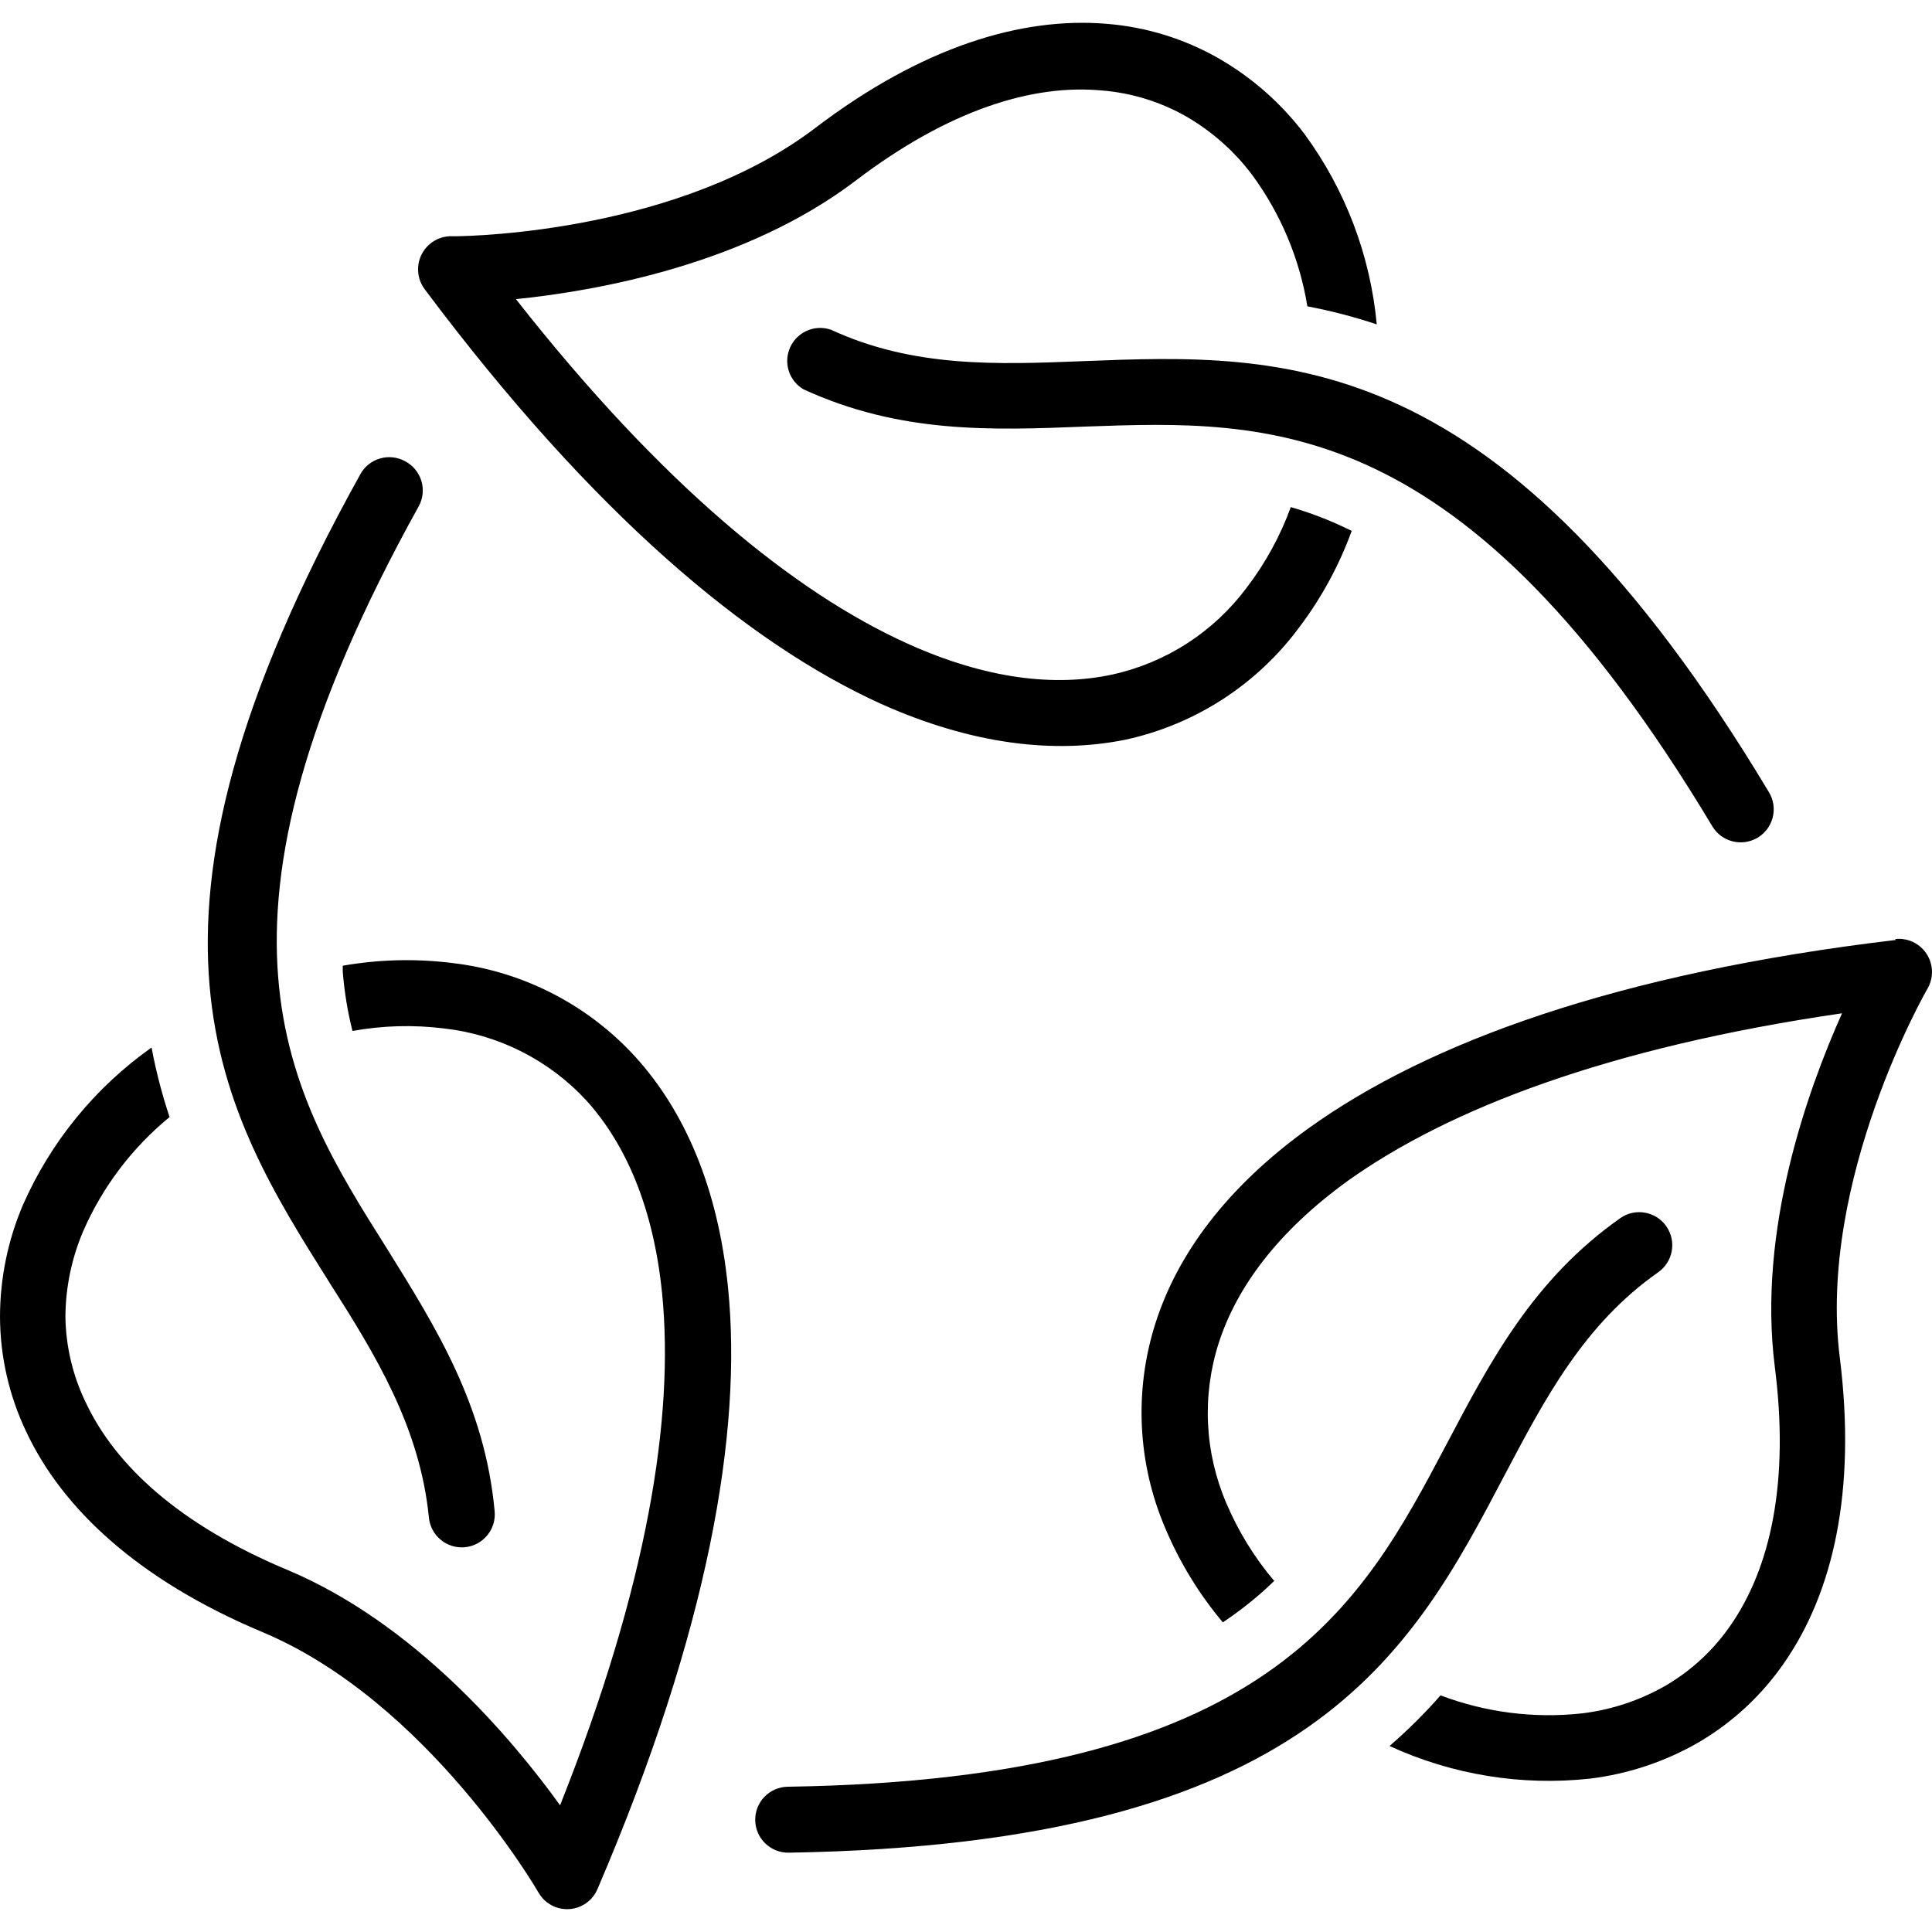
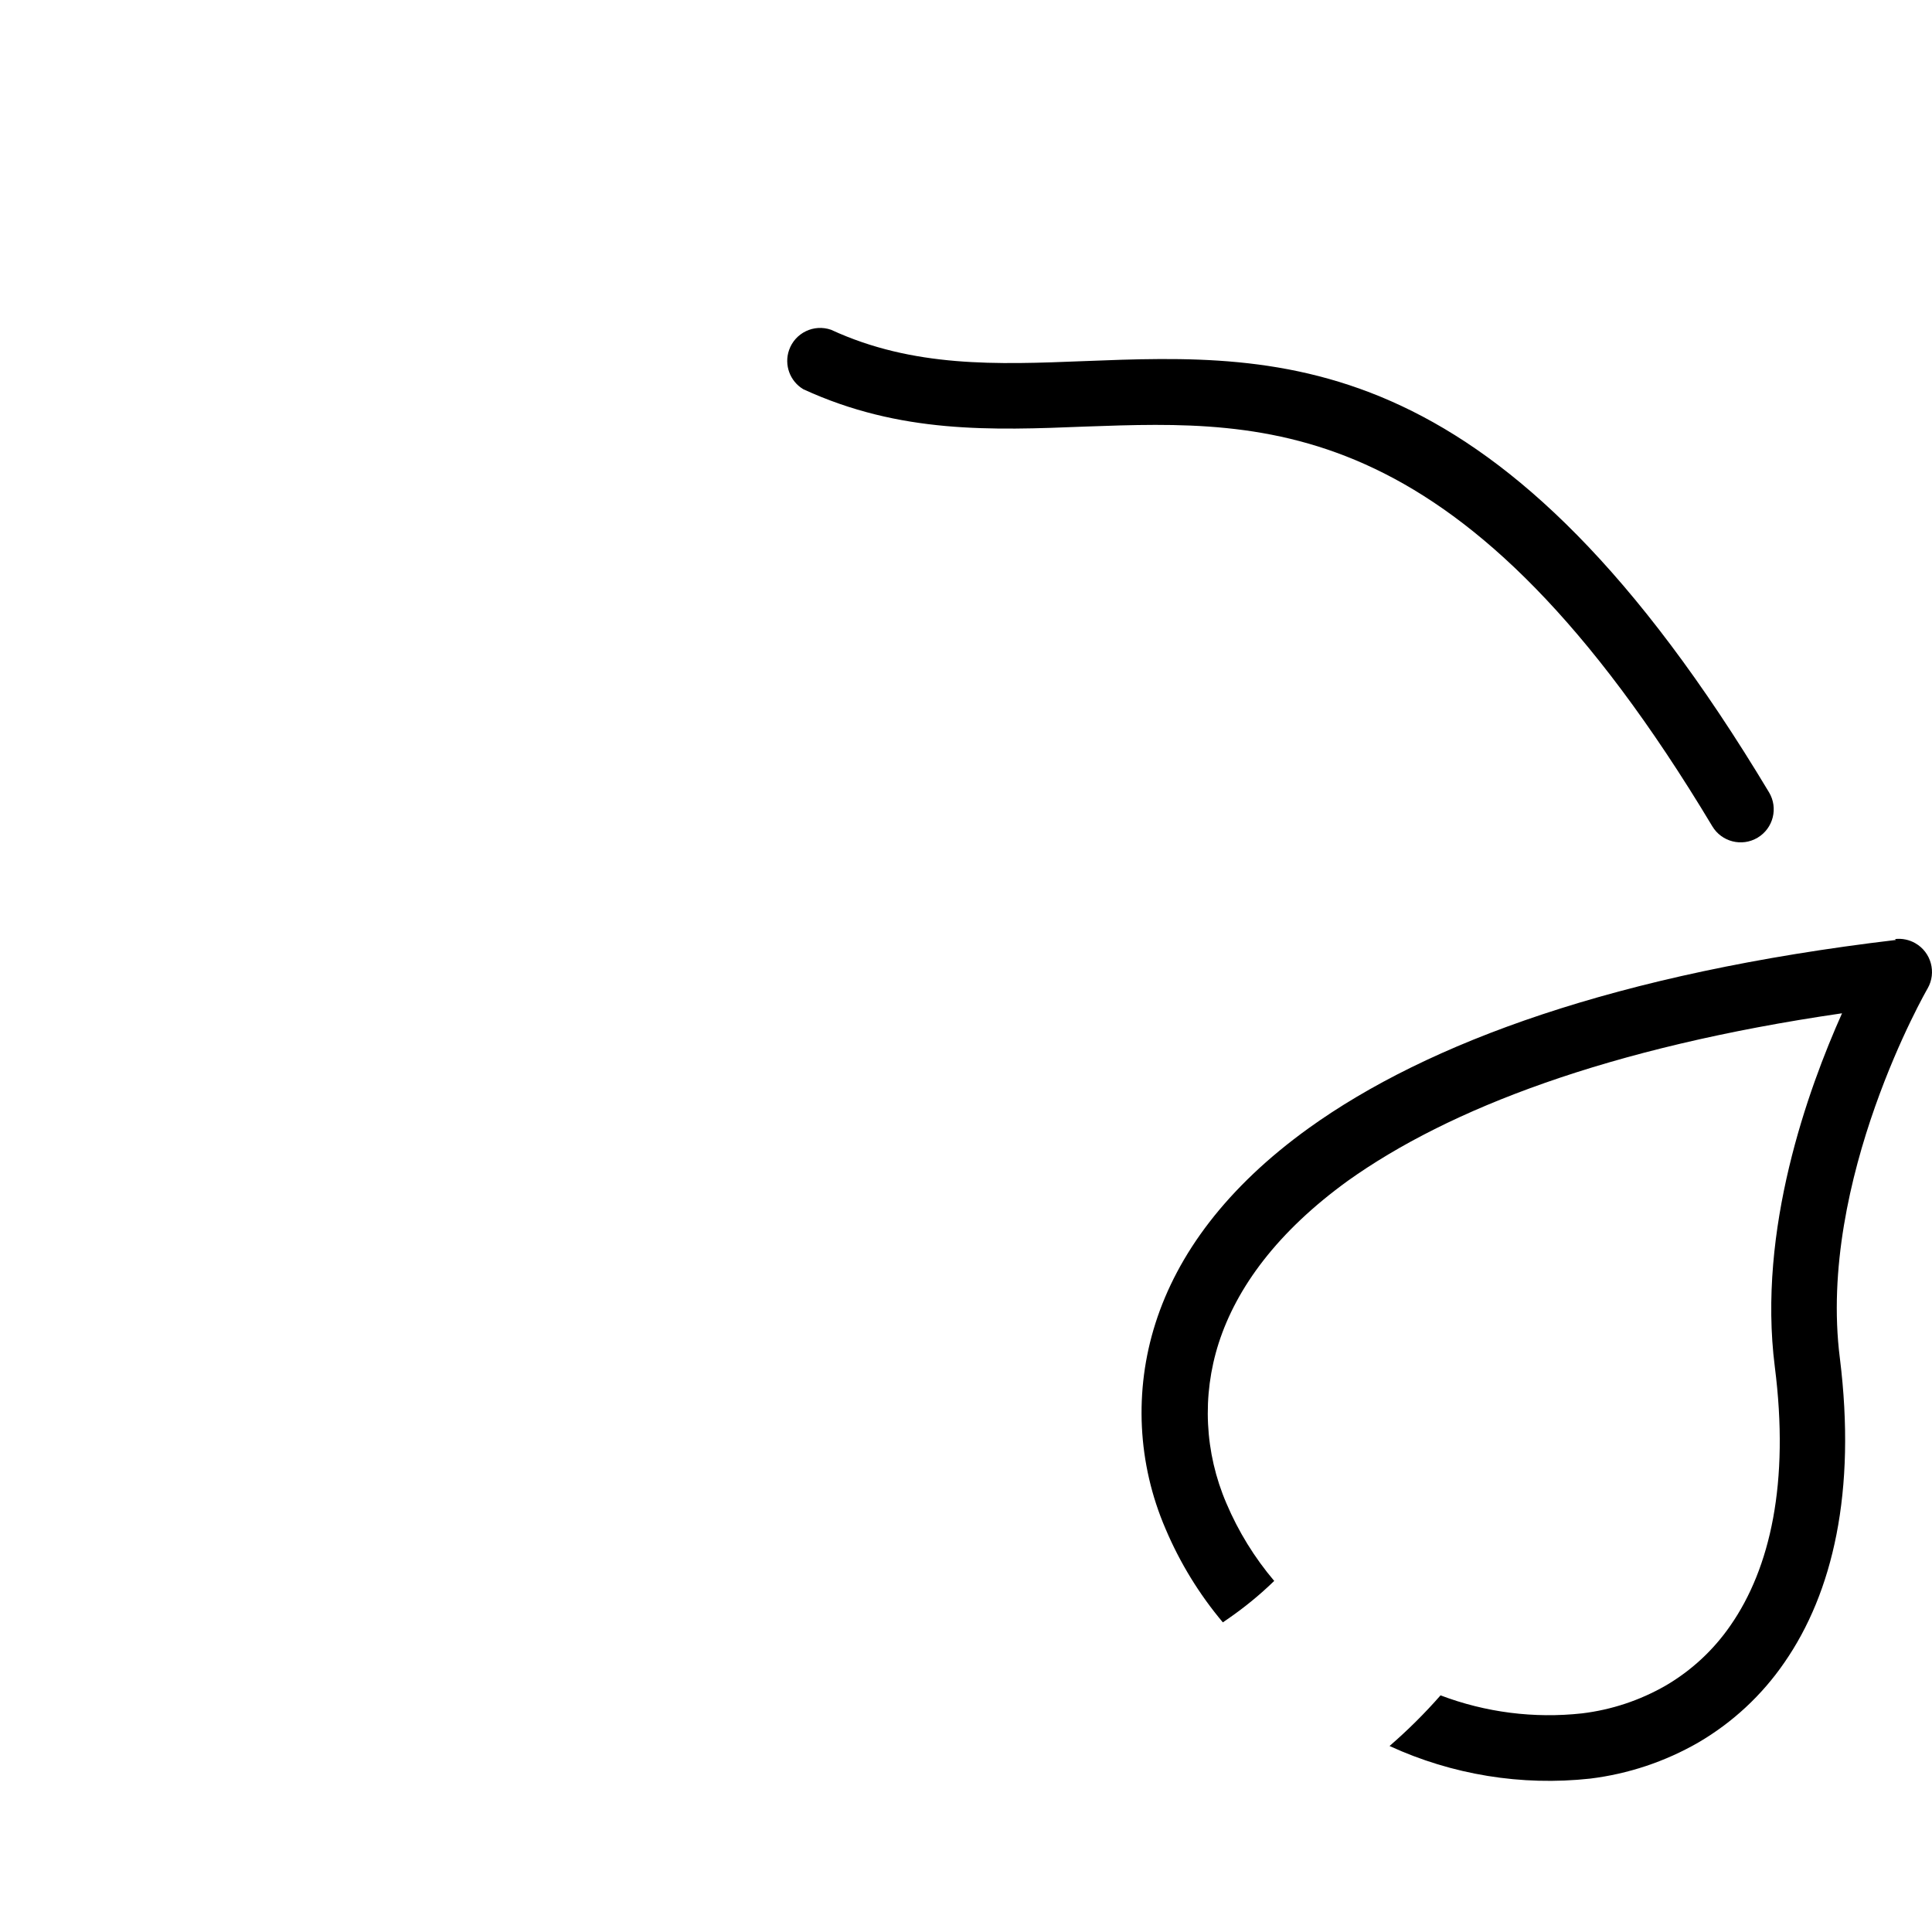
<svg xmlns="http://www.w3.org/2000/svg" xml:space="preserve" style="enable-background:new 0 0 428.85 428.85;" viewBox="0 0 428.85 428.85" y="0px" x="0px" id="Capa_1" version="1.1">
  <g>
    <g>
-       <path d="M109.8,335.483c-2.16-23.56-13-40.8-24-58.48c-21.76-34.52-44.8-71.08,7.2-164.72c1.883-3.568,0.523-7.987-3.04-9.88    c-3.532-1.967-7.99-0.698-9.957,2.834c-0.001,0.002-0.002,0.004-0.003,0.006c-56.24,101.16-30.8,141.44-6.8,179.56    c10.2,16,20,32,22,52c0.365,4.032,3.928,7.005,7.96,6.64S110.165,339.515,109.8,335.483z" />
-     </g>
+       </g>
  </g>
  <g>
    <g>
-       <path d="M286.52,112.563c-2.33,6.407-5.621,12.423-9.76,17.84c-7.293,9.826-17.89,16.687-29.84,19.32    c-12.72,2.76-28,1.04-45.44-6.84c-25.24-11.4-54.64-35.32-86.96-76.48c18.4-1.88,51.08-7.8,75.44-26.32    c20.6-15.68,39.2-21.44,54.6-20c6.617,0.526,13.037,2.506,18.8,5.8c5.687,3.296,10.653,7.704,14.6,12.96    c6.327,8.616,10.522,18.609,12.24,29.16c5.218,0.982,10.364,2.318,15.4,4c-1.414-15.256-6.944-29.842-16-42.2    c-5.161-6.841-11.651-12.569-19.08-16.84c-7.639-4.366-16.149-6.988-24.92-7.68c-18.8-1.56-40.88,5.04-64.68,23.16    c-29.84,22.68-74.76,24-80.28,24c-4.056-0.266-7.56,2.806-7.826,6.862c-0.114,1.737,0.391,3.458,1.426,4.858    c37.44,50.04,71.72,78.6,101.16,92c20.56,9.24,38.92,11.2,54.56,8c15.406-3.384,29.063-12.237,38.44-24.92    c4.923-6.514,8.847-13.727,11.64-21.4l-1.16-0.56C294.898,115.369,290.764,113.79,286.52,112.563z" />
-     </g>
+       </g>
  </g>
  <g>
    <g>
      <path d="M392.68,175.883c-59.6-99.32-107.2-97.48-152.2-95.72c-19.12,0.76-37.72,1.48-56-6.96    c-3.816-1.335-7.992,0.677-9.326,4.493c-1.149,3.286,0.175,6.927,3.166,8.707c21.48,9.88,41.8,9.12,62.68,8.28    c40.8-1.44,84-3.12,139.08,88.72c2.077,3.479,6.581,4.617,10.06,2.54C393.619,183.867,394.757,179.363,392.68,175.883z" />
    </g>
  </g>
  <g>
    <g>
-       <path d="M161.6,285.803c-2.24-22.4-9.76-39.28-20.52-51.16c-10.597-11.64-25.045-19.055-40.68-20.88    c-8.091-1.012-16.288-0.81-24.32,0.6c0,0.44,0,0.84,0,1.28c0.346,4.453,1.069,8.869,2.16,13.2    c6.693-1.209,13.531-1.398,20.28-0.56c12.128,1.353,23.362,7.034,31.64,16c8.72,9.64,14.88,23.72,16.8,42.76    c2.76,27.52-3.24,64.92-22.64,113.68c-10.84-15.04-32.32-40.4-60.52-52.24c-24-10.04-38.2-23.2-44.76-37.16    c-2.879-5.926-4.422-12.412-4.52-19c0.033-6.59,1.394-13.107,4-19.16c4.295-9.792,10.847-18.427,19.12-25.2    c-1.683-5.05-3.02-10.208-4-15.44c-12.514,8.848-22.386,20.933-28.56,34.96c-3.345,7.854-5.073,16.303-5.08,24.84    c0.036,8.804,2.016,17.491,5.8,25.44c8,17.08,24.84,32.92,52.36,44.48c36.72,15.36,61.12,57.4,61.36,57.84    c1.998,3.515,6.466,4.744,9.981,2.747c1.41-0.802,2.515-2.049,3.139-3.547C157.24,361.883,164.84,317.923,161.6,285.803z" />
-     </g>
+       </g>
  </g>
  <g>
    <g>
-       <path d="M369.86,272.183c-2.331-3.314-6.906-4.111-10.22-1.78c-19.32,13.64-28.8,31.68-38.56,50.2    c-19.04,36-39.16,74.36-146.24,76c-4.043,0.066-7.266,3.397-7.2,7.44s3.397,7.266,7.44,7.2c115.8-1.92,138-44,159-84    c8.88-16.84,17.56-33.32,34-44.84C371.394,280.073,372.191,275.497,369.86,272.183z" />
-     </g>
+       </g>
  </g>
  <g>
    <g>
      <path d="M425.137,209.362c-1.363-0.778-2.939-1.1-4.497-0.919l0.2,0.2c-62.04,7.36-103.92,22.8-130.32,41.76    c-18.28,13.16-29.16,28-34.04,43.32c-4.783,14.985-3.988,31.195,2.24,45.64c3.181,7.516,7.468,14.513,12.72,20.76l1.04-0.72    c3.686-2.53,7.152-5.366,10.36-8.48c-4.378-5.168-7.951-10.966-10.6-17.2c-4.858-11.269-5.469-23.916-1.72-35.6    c4-12.4,13.08-24.72,28.64-36c22.44-16,57.8-29.64,109.72-37.2c-7.56,16.92-18.8,48-14.92,78.48c3.28,25.72-1,44.68-9.84,57.4    c-3.759,5.459-8.676,10.02-14.4,13.36c-5.71,3.279-12.023,5.374-18.56,6.16c-10.636,1.166-21.396-0.205-31.4-4    c-3.512,4.001-7.294,7.757-11.32,11.24c13.911,6.4,29.298,8.902,44.52,7.24c8.455-1.034,16.616-3.754,24-8    c7.605-4.438,14.134-10.503,19.12-17.76c10.76-15.52,16-37.92,12.32-67.56c-5.04-39.6,19.4-81.96,19.48-82.08    C429.895,215.873,428.667,211.378,425.137,209.362z" />
    </g>
  </g>
  <g>
</g>
  <g>
</g>
  <g>
</g>
  <g>
</g>
  <g>
</g>
  <g>
</g>
  <g>
</g>
  <g>
</g>
  <g>
</g>
  <g>
</g>
  <g>
</g>
  <g>
</g>
  <g>
</g>
  <g>
</g>
  <g>
</g>
</svg>